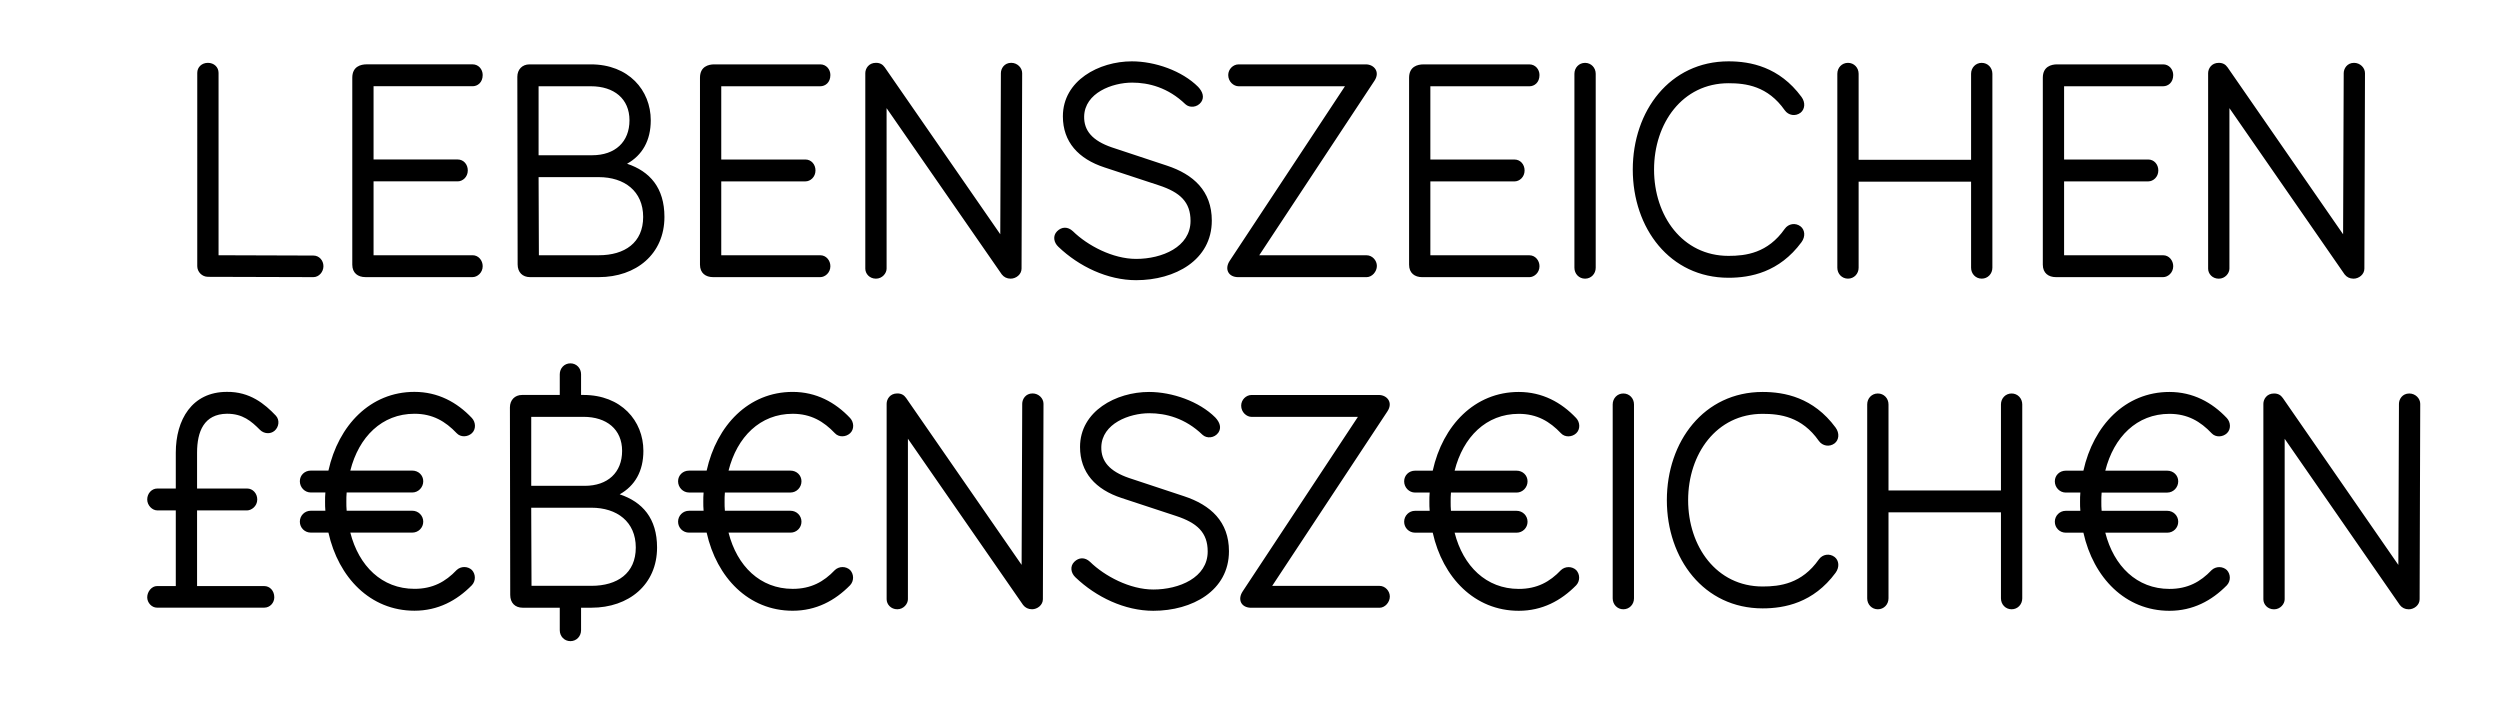
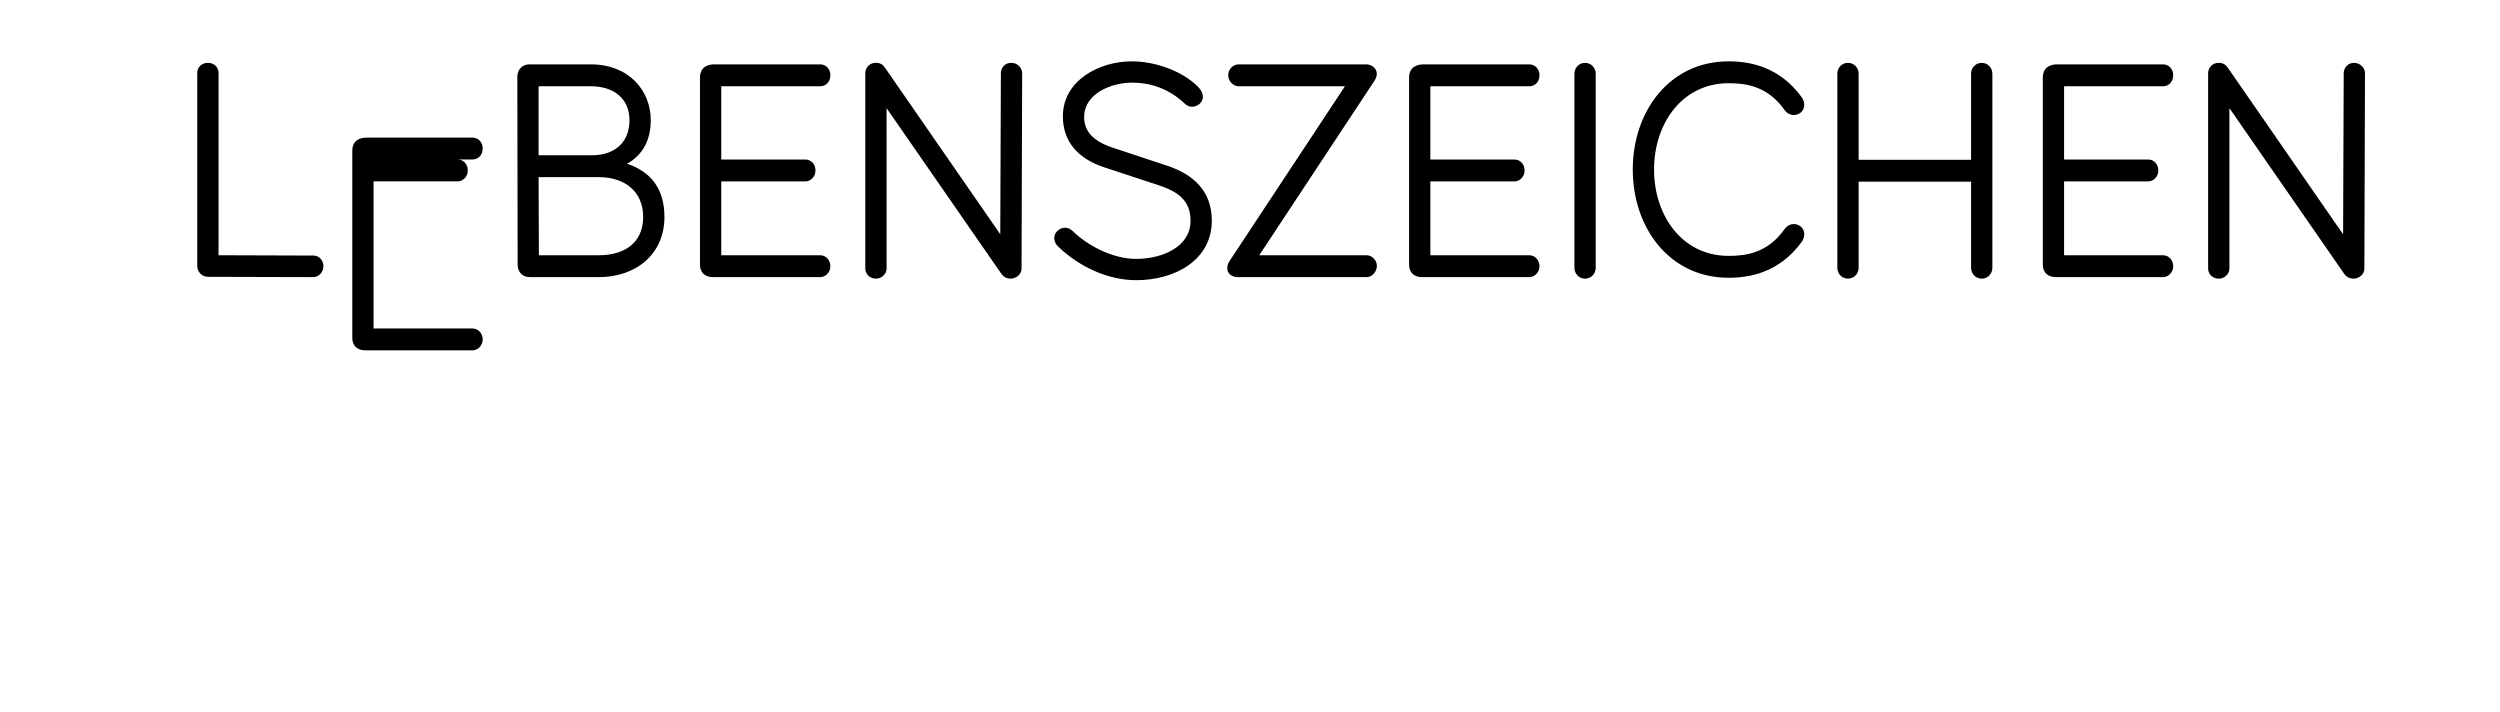
<svg xmlns="http://www.w3.org/2000/svg" id="Ebene_1" data-name="Ebene 1" viewBox="0 0 1148 327">
  <defs>
    <style>
      .cls-1 {
        stroke-width: 0px;
      }
    </style>
  </defs>
-   <path class="cls-1" d="m1080.7,127.97c2.51,0,5.02-1.95,5.02-4.61l.28-89.75c0-2.51-2.23-4.75-5.02-4.75-3.21,0-4.75,2.65-4.75,4.75l-.28,73.97-53.04-76.63c-.98-1.4-2.23-2.09-4.05-2.09-3.35,0-4.89,2.65-4.89,4.75v89.75c0,2.37,1.95,4.61,4.89,4.61s4.89-2.51,4.89-4.61V49.66l52.9,76.35c.98,1.26,2.37,1.95,4.05,1.95m-132.87-10.75v-33.92h38.66c2.23,0,4.61-1.95,4.61-5.02,0-2.79-1.96-5.02-4.61-5.02h-38.66v-33.64h45.5c2.23,0,4.61-1.67,4.61-5.16,0-2.65-1.95-4.89-4.61-4.89h-48.71c-2.65,0-6.56.98-6.56,6.14v85.84c0,3.91,2.65,5.72,6,5.72h49.27c2.1,0,4.61-1.95,4.61-5.02,0-2.65-1.95-5.02-4.61-5.02h-45.5Zm-37.82-88.35c-2.79,0-4.89,2.23-4.89,5.02v39.5h-51.64v-39.5c0-2.79-2.09-5.02-4.89-5.02s-4.89,2.23-4.89,5.02v89.05c0,2.79,2.09,5.02,4.89,5.02s4.89-2.23,4.89-5.02v-39.5h51.64v39.5c0,2.79,2.09,5.02,4.89,5.02s4.89-2.23,4.89-5.02V33.89c0-2.79-2.09-5.02-4.89-5.02m-83.19,75.09c-2.37-1.81-5.58-1.26-7.26,1.12-7.82,11.17-17.87,12.42-25.82,12.42-21.22,0-34.2-18.42-34.2-39.64s12.98-39.64,34.2-39.64c7.96,0,18.01,1.26,25.82,12.42,1.67,2.37,4.89,2.93,7.26,1.12,1.95-1.54,2.37-4.61.42-7.26-10.19-13.82-23.45-16.33-33.5-16.33-26.94,0-43.97,22.75-43.97,49.69s17.03,49.69,43.97,49.69c10.05,0,23.31-2.51,33.5-16.33,1.95-2.65,1.54-5.72-.42-7.26m-94.07-70.07c0-2.79-2.09-5.02-4.89-5.02s-4.89,2.23-4.89,5.02v89.05c0,2.79,2.09,5.02,4.89,5.02s4.89-2.23,4.89-5.02V33.89Zm-75.93,83.33v-33.92h38.66c2.23,0,4.61-1.95,4.61-5.02,0-2.79-1.95-5.02-4.61-5.02h-38.66v-33.64h45.5c2.23,0,4.61-1.67,4.61-5.16,0-2.65-1.95-4.89-4.61-4.89h-48.71c-2.65,0-6.56.98-6.56,6.14v85.84c0,3.91,2.65,5.72,6,5.72h49.27c2.09,0,4.61-1.95,4.61-5.02,0-2.65-1.95-5.02-4.61-5.02h-45.5Zm-88.21,10.05c-4.61,0-6.42-3.77-3.91-7.54l52.9-80.12h-48.85c-2.23,0-4.75-2.09-4.75-5.16,0-2.65,2.23-4.89,4.75-4.89h58.48c3.63,0,6.7,3.35,3.91,7.54l-52.9,80.12h49.27c2.65,0,4.75,2.37,4.75,4.89,0,2.65-2.23,5.16-4.75,5.16h-58.9Zm-83.19-21.08c-2.09,2.09-1.54,5.16.56,7.12,9.49,9.07,22.61,15.35,35.73,15.35,17.87,0,34.75-9.21,34.75-27.36,0-13.54-8.37-21.22-20.66-25.26l-25.26-8.37c-8.93-3.07-12.84-7.68-12.7-14.24.28-10.75,12.84-15.49,22.05-15.49,7.54,0,16.47,2.23,24.43,9.91,1.95,1.81,5.44,1.54,7.26-.98,1.54-2.23.7-4.75-1.4-6.98-7.4-7.4-19.82-11.72-30.43-11.72-15.07,0-31.68,8.79-31.68,25.26,0,11.72,7.12,19.54,19.12,23.45l24.98,8.23c9.77,3.21,14.52,7.68,14.52,16.33,0,12-13.12,17.45-24.98,17.45-10.75,0-22.33-6.14-29.03-12.7-2.37-2.23-5.16-2.09-7.26,0m-21.35,21.77c2.51,0,5.02-1.95,5.02-4.61l.28-89.75c0-2.51-2.23-4.75-5.02-4.75-3.21,0-4.75,2.65-4.75,4.75l-.28,73.97-53.04-76.63c-.98-1.4-2.23-2.09-4.05-2.09-3.35,0-4.89,2.65-4.89,4.75v89.75c0,2.37,1.95,4.61,4.89,4.61s4.89-2.51,4.89-4.61V49.66l52.9,76.35c.98,1.26,2.37,1.95,4.05,1.95m-132.87-10.75v-33.92h38.66c2.23,0,4.61-1.95,4.61-5.02,0-2.79-1.95-5.02-4.61-5.02h-38.66v-33.64h45.5c2.23,0,4.61-1.67,4.61-5.16,0-2.65-1.95-4.89-4.61-4.89h-48.71c-2.65,0-6.56.98-6.56,6.14v85.84c0,3.91,2.65,5.72,6,5.72h49.27c2.09,0,4.61-1.95,4.61-5.02,0-2.65-1.95-5.02-4.61-5.02h-45.5Zm-83.74,0l-.14-35.87h27.64c11.72,0,20.38,6.42,20.38,18.28s-8.51,17.59-20.38,17.59h-27.5Zm23.87-77.6c10.61,0,17.73,5.72,17.73,15.63s-6.56,16.05-17.17,16.05h-24.57v-31.68h24.01Zm16.61,35.59c6.98-3.91,10.89-10.61,10.89-19.96,0-13.82-10.19-25.68-27.5-25.68h-28.19c-3.35,0-5.58,2.37-5.58,5.72l.14,86.12c0,3.63,2.23,5.86,5.72,5.86h31.54c17.17,0,30.15-10.61,30.15-27.64,0-13.4-6.7-20.94-17.17-24.43m-116.4,42.01v-33.92h38.66c2.23,0,4.61-1.95,4.61-5.02,0-2.79-1.95-5.02-4.61-5.02h-38.66v-33.64h45.5c2.23,0,4.61-1.67,4.61-5.16,0-2.65-1.95-4.89-4.61-4.89h-48.71c-2.65,0-6.56.98-6.56,6.14v85.84c0,3.91,2.65,5.72,6,5.72h49.27c2.09,0,4.61-1.95,4.61-5.02,0-2.65-1.95-5.02-4.61-5.02h-45.5Zm-76.07,9.91c-2.65,0-4.89-2.23-4.89-4.89V33.47c0-2.65,2.09-4.61,4.89-4.61s4.89,1.95,4.89,4.61v83.74l43.55.14c2.65,0,4.61,2.23,4.61,4.89s-2.09,5.02-4.61,5.02l-48.43-.14Z" />
-   <path class="cls-1" d="m1106.07,279.8c2.51,0,5.02-1.95,5.02-4.61l.28-89.75c0-2.51-2.23-4.75-5.02-4.75-3.21,0-4.75,2.65-4.75,4.75l-.28,73.97-53.04-76.63c-.98-1.4-2.23-2.09-4.05-2.09-3.35,0-4.89,2.65-4.89,4.75v89.75c0,2.37,1.95,4.61,4.89,4.61s4.89-2.51,4.89-4.61v-73.7l52.9,76.35c.98,1.26,2.37,1.95,4.05,1.95m-90.47-18.01c-5.17,5.44-11.03,8.65-19.4,8.65-14.93,0-25.54-10.47-29.45-25.82h28.47c2.79,0,5.02-2.23,5.02-5.02s-2.23-5.02-5.02-5.02h-30.15c-.14-1.4-.14-2.79-.14-4.19s0-2.79.14-4.19h30.15c2.79,0,5.02-2.37,5.02-5.16s-2.23-4.89-5.02-4.89h-28.47c3.91-15.49,14.51-26.1,29.45-26.1,8.37,0,14.24,3.49,19.4,8.93,1.81,1.95,5.02,1.81,6.98,0,1.95-1.81,1.81-5.02,0-6.98-6.84-7.26-15.63-12-26.38-12-20.24,0-34.89,15.35-39.5,36.15h-8.1c-2.79,0-5.02,2.09-5.02,4.89s2.23,5.16,5.02,5.16h6.7c-.14,1.4-.14,2.79-.14,4.19s0,2.79.14,4.19h-6.7c-2.79,0-5.02,2.23-5.02,5.02s2.23,5.02,5.02,5.02h8.1c4.6,20.66,19.26,35.87,39.5,35.87,10.75,0,19.4-4.61,26.38-11.72,1.81-1.95,1.81-5.02,0-6.98-1.95-1.81-5.02-1.81-6.98,0m-91.87-81.09c-2.79,0-4.89,2.23-4.89,5.02v39.5h-51.64v-39.5c0-2.79-2.09-5.02-4.89-5.02s-4.89,2.23-4.89,5.02v89.05c0,2.79,2.09,5.02,4.89,5.02s4.89-2.23,4.89-5.02v-39.5h51.64v39.5c0,2.79,2.09,5.02,4.89,5.02s4.89-2.23,4.89-5.02v-89.05c0-2.79-2.09-5.02-4.89-5.02m-81.26,75.09c-2.37-1.81-5.58-1.26-7.26,1.12-7.82,11.17-17.87,12.42-25.82,12.42-21.22,0-34.2-18.42-34.2-39.64s12.98-39.64,34.2-39.64c7.96,0,18.01,1.26,25.82,12.42,1.67,2.37,4.89,2.93,7.26,1.12,1.96-1.54,2.37-4.61.42-7.26-10.19-13.82-23.45-16.33-33.5-16.33-26.94,0-43.97,22.75-43.97,49.69s17.03,49.69,43.97,49.69c10.05,0,23.31-2.51,33.5-16.33,1.95-2.65,1.54-5.72-.42-7.26m-92.14-70.07c0-2.79-2.09-5.02-4.89-5.02s-4.89,2.23-4.89,5.02v89.05c0,2.79,2.09,5.02,4.89,5.02s4.89-2.23,4.89-5.02v-89.05Zm-33.52,76.07c-5.16,5.44-11.03,8.65-19.4,8.65-14.93,0-25.54-10.47-29.45-25.82h28.47c2.79,0,5.02-2.23,5.02-5.02s-2.23-5.02-5.02-5.02h-30.15c-.14-1.4-.14-2.79-.14-4.19s0-2.79.14-4.19h30.15c2.79,0,5.02-2.37,5.02-5.16s-2.23-4.89-5.02-4.89h-28.47c3.91-15.49,14.52-26.1,29.45-26.1,8.37,0,14.24,3.49,19.4,8.93,1.81,1.95,5.02,1.81,6.98,0,1.95-1.81,1.81-5.02,0-6.98-6.84-7.26-15.63-12-26.38-12-20.24,0-34.89,15.35-39.5,36.15h-8.1c-2.79,0-5.02,2.09-5.02,4.89s2.23,5.16,5.02,5.16h6.7c-.14,1.4-.14,2.79-.14,4.19s0,2.79.14,4.19h-6.7c-2.79,0-5.02,2.23-5.02,5.02s2.23,5.02,5.02,5.02h8.1c4.61,20.66,19.26,35.87,39.5,35.87,10.75,0,19.4-4.61,26.38-11.72,1.81-1.95,1.81-5.02,0-6.98-1.95-1.81-5.02-1.81-6.98,0m-142.25,17.31c-4.61,0-6.42-3.77-3.91-7.54l52.9-80.12h-48.85c-2.23,0-4.75-2.09-4.75-5.16,0-2.65,2.23-4.89,4.75-4.89h58.48c3.63,0,6.7,3.35,3.91,7.54l-52.9,80.12h49.27c2.65,0,4.75,2.37,4.75,4.89,0,2.65-2.23,5.16-4.75,5.16h-58.9Zm-81.26-21.08c-2.09,2.09-1.54,5.16.56,7.12,9.49,9.07,22.61,15.35,35.73,15.35,17.87,0,34.75-9.21,34.75-27.36,0-13.54-8.37-21.22-20.66-25.26l-25.26-8.37c-8.93-3.07-12.84-7.68-12.7-14.24.28-10.75,12.84-15.49,22.05-15.49,7.54,0,16.47,2.23,24.43,9.91,1.95,1.81,5.44,1.54,7.26-.98,1.54-2.23.7-4.75-1.4-6.98-7.4-7.4-19.82-11.72-30.43-11.72-15.07,0-31.68,8.79-31.68,25.26,0,11.72,7.12,19.54,19.12,23.45l24.98,8.23c9.77,3.21,14.52,7.68,14.52,16.33,0,12-13.12,17.45-24.98,17.45-10.75,0-22.33-6.14-29.03-12.7-2.37-2.23-5.16-2.09-7.26,0m-19.43,21.77c2.51,0,5.02-1.95,5.02-4.61l.28-89.75c0-2.51-2.23-4.75-5.02-4.75-3.21,0-4.75,2.65-4.75,4.75l-.28,73.97-53.04-76.63c-.98-1.4-2.23-2.09-4.05-2.09-3.35,0-4.89,2.65-4.89,4.75v89.75c0,2.37,1.96,4.61,4.89,4.61s4.88-2.51,4.88-4.61v-73.7l52.9,76.35c.98,1.26,2.37,1.95,4.05,1.95m-90.47-18.01c-5.16,5.44-11.03,8.65-19.4,8.65-14.93,0-25.54-10.47-29.45-25.82h28.47c2.79,0,5.02-2.23,5.02-5.02s-2.23-5.02-5.02-5.02h-30.15c-.14-1.4-.14-2.79-.14-4.19s0-2.79.14-4.19h30.15c2.79,0,5.02-2.37,5.02-5.16s-2.23-4.89-5.02-4.89h-28.47c3.91-15.49,14.52-26.1,29.45-26.1,8.37,0,14.24,3.49,19.4,8.93,1.81,1.95,5.02,1.81,6.98,0,1.95-1.81,1.81-5.02,0-6.98-6.84-7.26-15.63-12-26.38-12-20.24,0-34.89,15.35-39.5,36.15h-8.1c-2.79,0-5.02,2.09-5.02,4.89s2.23,5.16,5.02,5.16h6.7c-.14,1.4-.14,2.79-.14,4.19s0,2.79.14,4.19h-6.7c-2.79,0-5.02,2.23-5.02,5.02s2.23,5.02,5.02,5.02h8.1c4.61,20.66,19.26,35.87,39.5,35.87,10.75,0,19.4-4.61,26.38-11.72,1.81-1.95,1.81-5.02,0-6.98-1.95-1.81-5.02-1.81-6.98,0m-139.32,7.26l-.14-35.87h27.64c11.72,0,20.38,6.42,20.38,18.28s-8.51,17.59-20.38,17.59h-27.5Zm-.14-77.6h24.01c10.61,0,17.73,5.72,17.73,15.63s-6.56,16.05-17.17,16.05h-24.56v-31.68Zm40.62,35.59c6.98-3.91,10.89-10.61,10.89-19.96,0-13.82-10.19-25.68-27.5-25.68h-1.12v-9.49c0-2.79-2.09-5.02-4.89-5.02s-4.89,2.23-4.89,5.02v9.49h-17.31c-3.35,0-5.58,2.37-5.58,5.72l.14,86.12c0,3.63,2.23,5.86,5.72,5.86h17.03v10.33c0,2.79,2.09,5.02,4.89,5.02s4.89-2.23,4.89-5.02v-10.33h4.75c17.17,0,30.15-10.61,30.15-27.64,0-13.4-6.7-20.94-17.17-24.43m-74.84,34.75c-5.16,5.44-11.03,8.65-19.4,8.65-14.93,0-25.54-10.47-29.45-25.82h28.47c2.79,0,5.02-2.23,5.02-5.02s-2.23-5.02-5.02-5.02h-30.15c-.14-1.4-.14-2.79-.14-4.19s0-2.79.14-4.19h30.15c2.79,0,5.02-2.37,5.02-5.16s-2.23-4.89-5.02-4.89h-28.47c3.91-15.49,14.52-26.1,29.45-26.1,8.37,0,14.24,3.49,19.4,8.93,1.81,1.95,5.02,1.81,6.98,0,1.95-1.81,1.81-5.02,0-6.98-6.84-7.26-15.63-12-26.38-12-20.24,0-34.89,15.35-39.5,36.15h-8.1c-2.79,0-5.02,2.09-5.02,4.89s2.23,5.16,5.02,5.16h6.7c-.14,1.4-.14,2.79-.14,4.19s0,2.79.14,4.19h-6.7c-2.79,0-5.02,2.23-5.02,5.02s2.23,5.02,5.02,5.02h8.1c4.61,20.66,19.26,35.87,39.5,35.87,10.75,0,19.4-4.61,26.38-11.72,1.81-1.95,1.81-5.02,0-6.98-1.95-1.81-5.02-1.81-6.98,0m-83.07-70.9c-5.02-5.3-11.86-11.03-22.47-10.89-16.05,0-23.45,12.84-23.45,27.91v16.47h-8.51c-2.51,0-4.61,2.23-4.61,5.02s2.37,5.02,4.61,5.02h8.51v34.75h-8.65c-2.37,0-4.47,2.51-4.47,5.16,0,2.51,2.09,4.75,4.47,4.75h49.27c2.65,0,4.61-2.23,4.61-4.75,0-3.07-2.09-5.16-4.61-5.16h-30.85v-34.75h23.03c1.81,0,4.61-1.81,4.61-5.02,0-2.79-2.09-5.02-4.61-5.02h-23.03v-16.47c0-9.77,3.21-17.73,13.68-17.87h.14c7.12,0,11.03,3.35,15.07,7.4,1.81,1.81,4.75,2.09,6.7.42,1.95-1.67,2.51-4.89.56-6.98" />
+   <path class="cls-1" d="m1080.7,127.97c2.51,0,5.02-1.95,5.02-4.61l.28-89.75c0-2.51-2.23-4.75-5.02-4.75-3.21,0-4.75,2.65-4.75,4.75l-.28,73.97-53.04-76.63c-.98-1.4-2.23-2.09-4.05-2.09-3.35,0-4.89,2.65-4.89,4.75v89.75c0,2.37,1.95,4.61,4.89,4.61s4.89-2.51,4.89-4.61V49.66l52.9,76.35c.98,1.26,2.37,1.95,4.05,1.95m-132.87-10.75v-33.92h38.66c2.23,0,4.61-1.95,4.61-5.02,0-2.79-1.96-5.02-4.61-5.02h-38.66v-33.64h45.5c2.23,0,4.61-1.67,4.61-5.16,0-2.65-1.95-4.89-4.61-4.89h-48.71c-2.65,0-6.56.98-6.56,6.14v85.84c0,3.91,2.65,5.72,6,5.72h49.27c2.1,0,4.61-1.95,4.61-5.02,0-2.65-1.95-5.02-4.61-5.02h-45.5Zm-37.82-88.35c-2.79,0-4.89,2.23-4.89,5.02v39.5h-51.64v-39.5c0-2.79-2.09-5.02-4.89-5.02s-4.89,2.23-4.89,5.02v89.05c0,2.79,2.09,5.02,4.89,5.02s4.89-2.23,4.89-5.02v-39.5h51.64v39.5c0,2.79,2.09,5.02,4.89,5.02s4.89-2.23,4.89-5.02V33.89c0-2.79-2.09-5.02-4.89-5.02m-83.19,75.09c-2.37-1.81-5.58-1.26-7.26,1.12-7.82,11.17-17.87,12.42-25.82,12.42-21.22,0-34.2-18.42-34.2-39.64s12.98-39.64,34.2-39.64c7.96,0,18.01,1.26,25.82,12.42,1.67,2.37,4.89,2.93,7.26,1.12,1.95-1.54,2.37-4.61.42-7.26-10.19-13.82-23.45-16.33-33.5-16.33-26.94,0-43.97,22.75-43.97,49.69s17.03,49.69,43.97,49.69c10.05,0,23.31-2.51,33.5-16.33,1.95-2.65,1.54-5.72-.42-7.26m-94.07-70.07c0-2.79-2.09-5.02-4.89-5.02s-4.89,2.23-4.89,5.02v89.05c0,2.79,2.09,5.02,4.89,5.02s4.89-2.23,4.89-5.02V33.89Zm-75.93,83.33v-33.92h38.66c2.23,0,4.61-1.95,4.61-5.02,0-2.79-1.95-5.02-4.61-5.02h-38.66v-33.64h45.5c2.23,0,4.61-1.67,4.61-5.16,0-2.65-1.95-4.89-4.61-4.89h-48.71c-2.65,0-6.56.98-6.56,6.14v85.84c0,3.91,2.65,5.72,6,5.72h49.27c2.09,0,4.61-1.95,4.61-5.02,0-2.65-1.95-5.02-4.61-5.02h-45.5Zm-88.21,10.05c-4.61,0-6.42-3.77-3.91-7.54l52.9-80.12h-48.85c-2.23,0-4.75-2.09-4.75-5.16,0-2.65,2.23-4.89,4.75-4.89h58.48c3.63,0,6.7,3.35,3.91,7.54l-52.9,80.12h49.27c2.65,0,4.75,2.37,4.75,4.89,0,2.65-2.23,5.16-4.75,5.16h-58.9Zm-83.19-21.08c-2.09,2.09-1.54,5.16.56,7.12,9.49,9.07,22.61,15.35,35.73,15.35,17.87,0,34.75-9.21,34.75-27.36,0-13.54-8.37-21.22-20.66-25.26l-25.26-8.37c-8.93-3.07-12.84-7.68-12.7-14.24.28-10.75,12.84-15.49,22.05-15.49,7.54,0,16.47,2.23,24.43,9.91,1.95,1.81,5.44,1.54,7.26-.98,1.54-2.23.7-4.75-1.4-6.98-7.4-7.4-19.82-11.72-30.43-11.72-15.07,0-31.68,8.79-31.68,25.26,0,11.72,7.12,19.54,19.12,23.45l24.98,8.23c9.77,3.21,14.52,7.68,14.52,16.33,0,12-13.12,17.45-24.98,17.45-10.75,0-22.33-6.14-29.03-12.7-2.37-2.23-5.16-2.09-7.26,0m-21.35,21.77c2.51,0,5.02-1.95,5.02-4.61l.28-89.75c0-2.51-2.23-4.75-5.02-4.75-3.21,0-4.75,2.65-4.75,4.75l-.28,73.97-53.04-76.63c-.98-1.4-2.23-2.09-4.05-2.09-3.35,0-4.89,2.65-4.89,4.75v89.75c0,2.37,1.95,4.61,4.89,4.61s4.89-2.51,4.89-4.61V49.66l52.9,76.35c.98,1.26,2.37,1.95,4.05,1.95m-132.87-10.75v-33.92h38.66c2.23,0,4.61-1.95,4.61-5.02,0-2.79-1.95-5.02-4.61-5.02h-38.66v-33.64h45.5c2.23,0,4.61-1.67,4.61-5.16,0-2.65-1.95-4.89-4.61-4.89h-48.71c-2.65,0-6.56.98-6.56,6.14v85.84c0,3.91,2.65,5.72,6,5.72h49.27c2.09,0,4.61-1.95,4.61-5.02,0-2.65-1.95-5.02-4.61-5.02h-45.5Zm-83.74,0l-.14-35.87h27.64c11.72,0,20.38,6.42,20.38,18.28s-8.51,17.59-20.38,17.59h-27.5Zm23.87-77.6c10.61,0,17.73,5.72,17.73,15.63s-6.56,16.05-17.17,16.05h-24.57v-31.68h24.01Zm16.61,35.59c6.98-3.91,10.89-10.61,10.89-19.96,0-13.82-10.19-25.68-27.5-25.68h-28.19c-3.35,0-5.58,2.37-5.58,5.72l.14,86.12c0,3.63,2.23,5.86,5.72,5.86h31.54c17.17,0,30.15-10.61,30.15-27.64,0-13.4-6.7-20.94-17.17-24.43m-116.4,42.01v-33.92h38.66c2.23,0,4.61-1.95,4.61-5.02,0-2.79-1.95-5.02-4.61-5.02h-38.66h45.5c2.23,0,4.61-1.67,4.61-5.16,0-2.65-1.95-4.89-4.61-4.89h-48.71c-2.65,0-6.56.98-6.56,6.14v85.84c0,3.91,2.65,5.72,6,5.72h49.27c2.09,0,4.61-1.95,4.61-5.02,0-2.65-1.95-5.02-4.61-5.02h-45.5Zm-76.07,9.91c-2.65,0-4.89-2.23-4.89-4.89V33.47c0-2.65,2.09-4.61,4.89-4.61s4.89,1.95,4.89,4.61v83.74l43.55.14c2.65,0,4.61,2.23,4.61,4.89s-2.09,5.02-4.61,5.02l-48.43-.14Z" />
</svg>